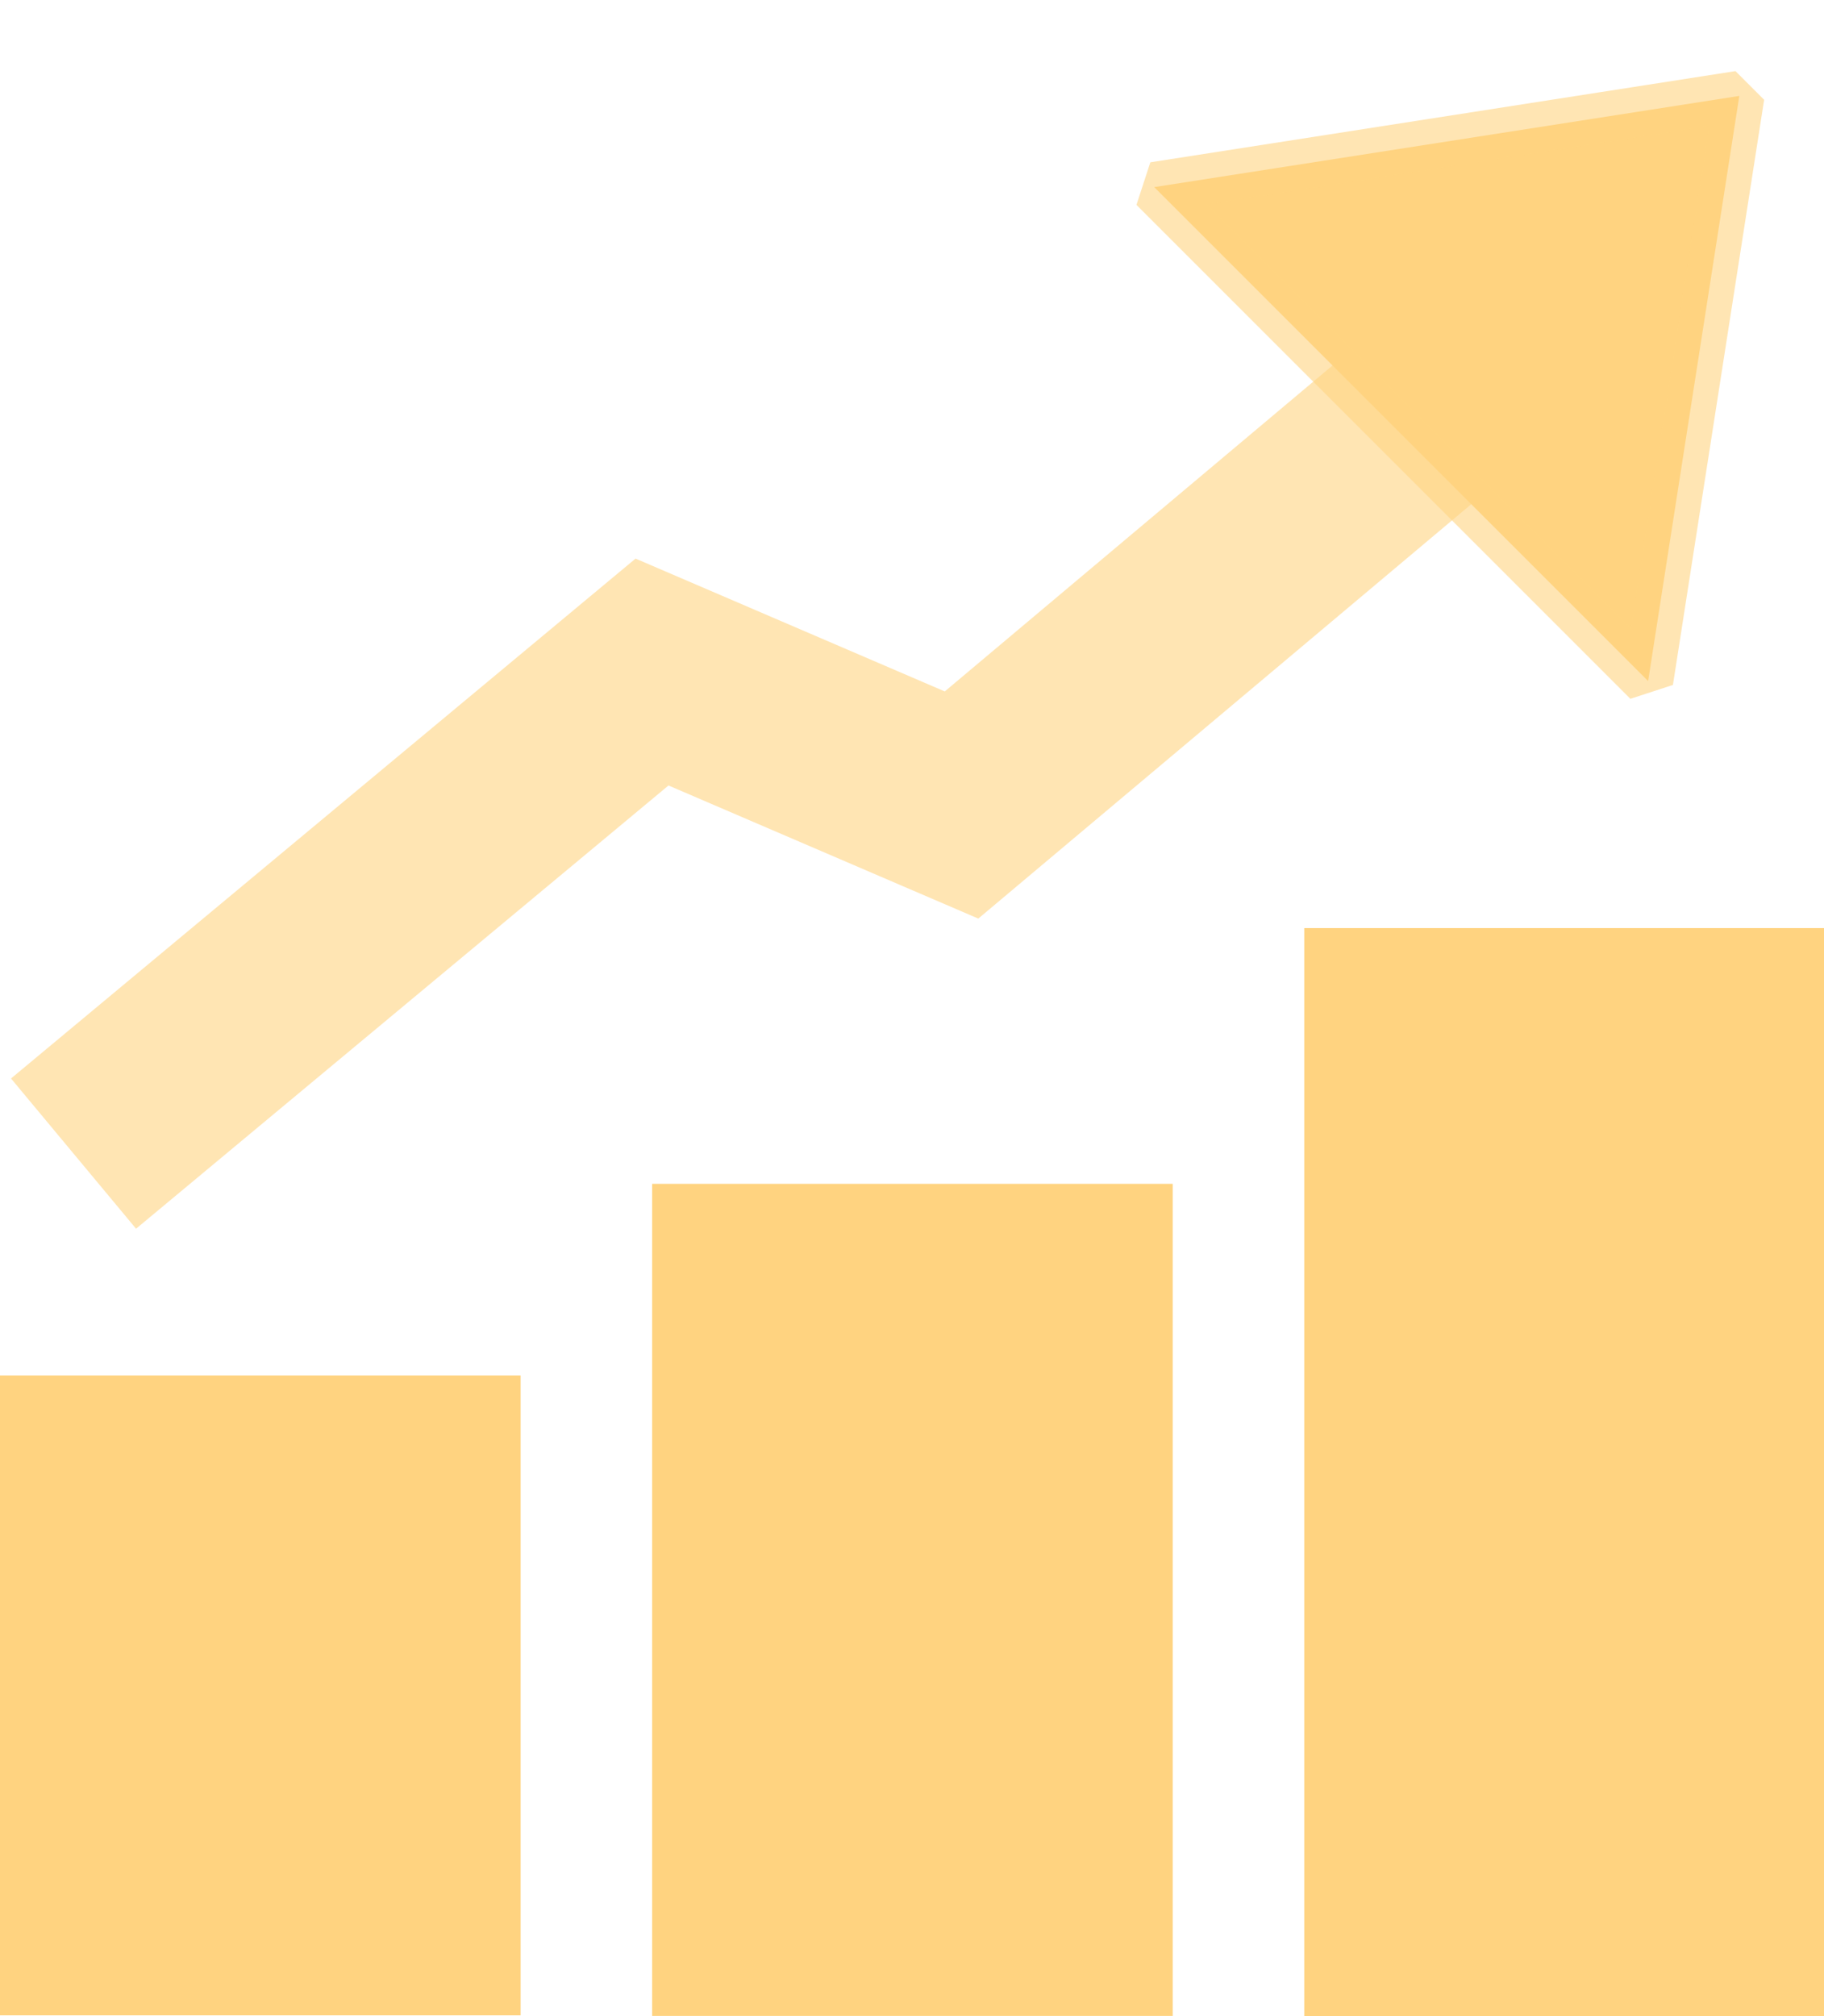
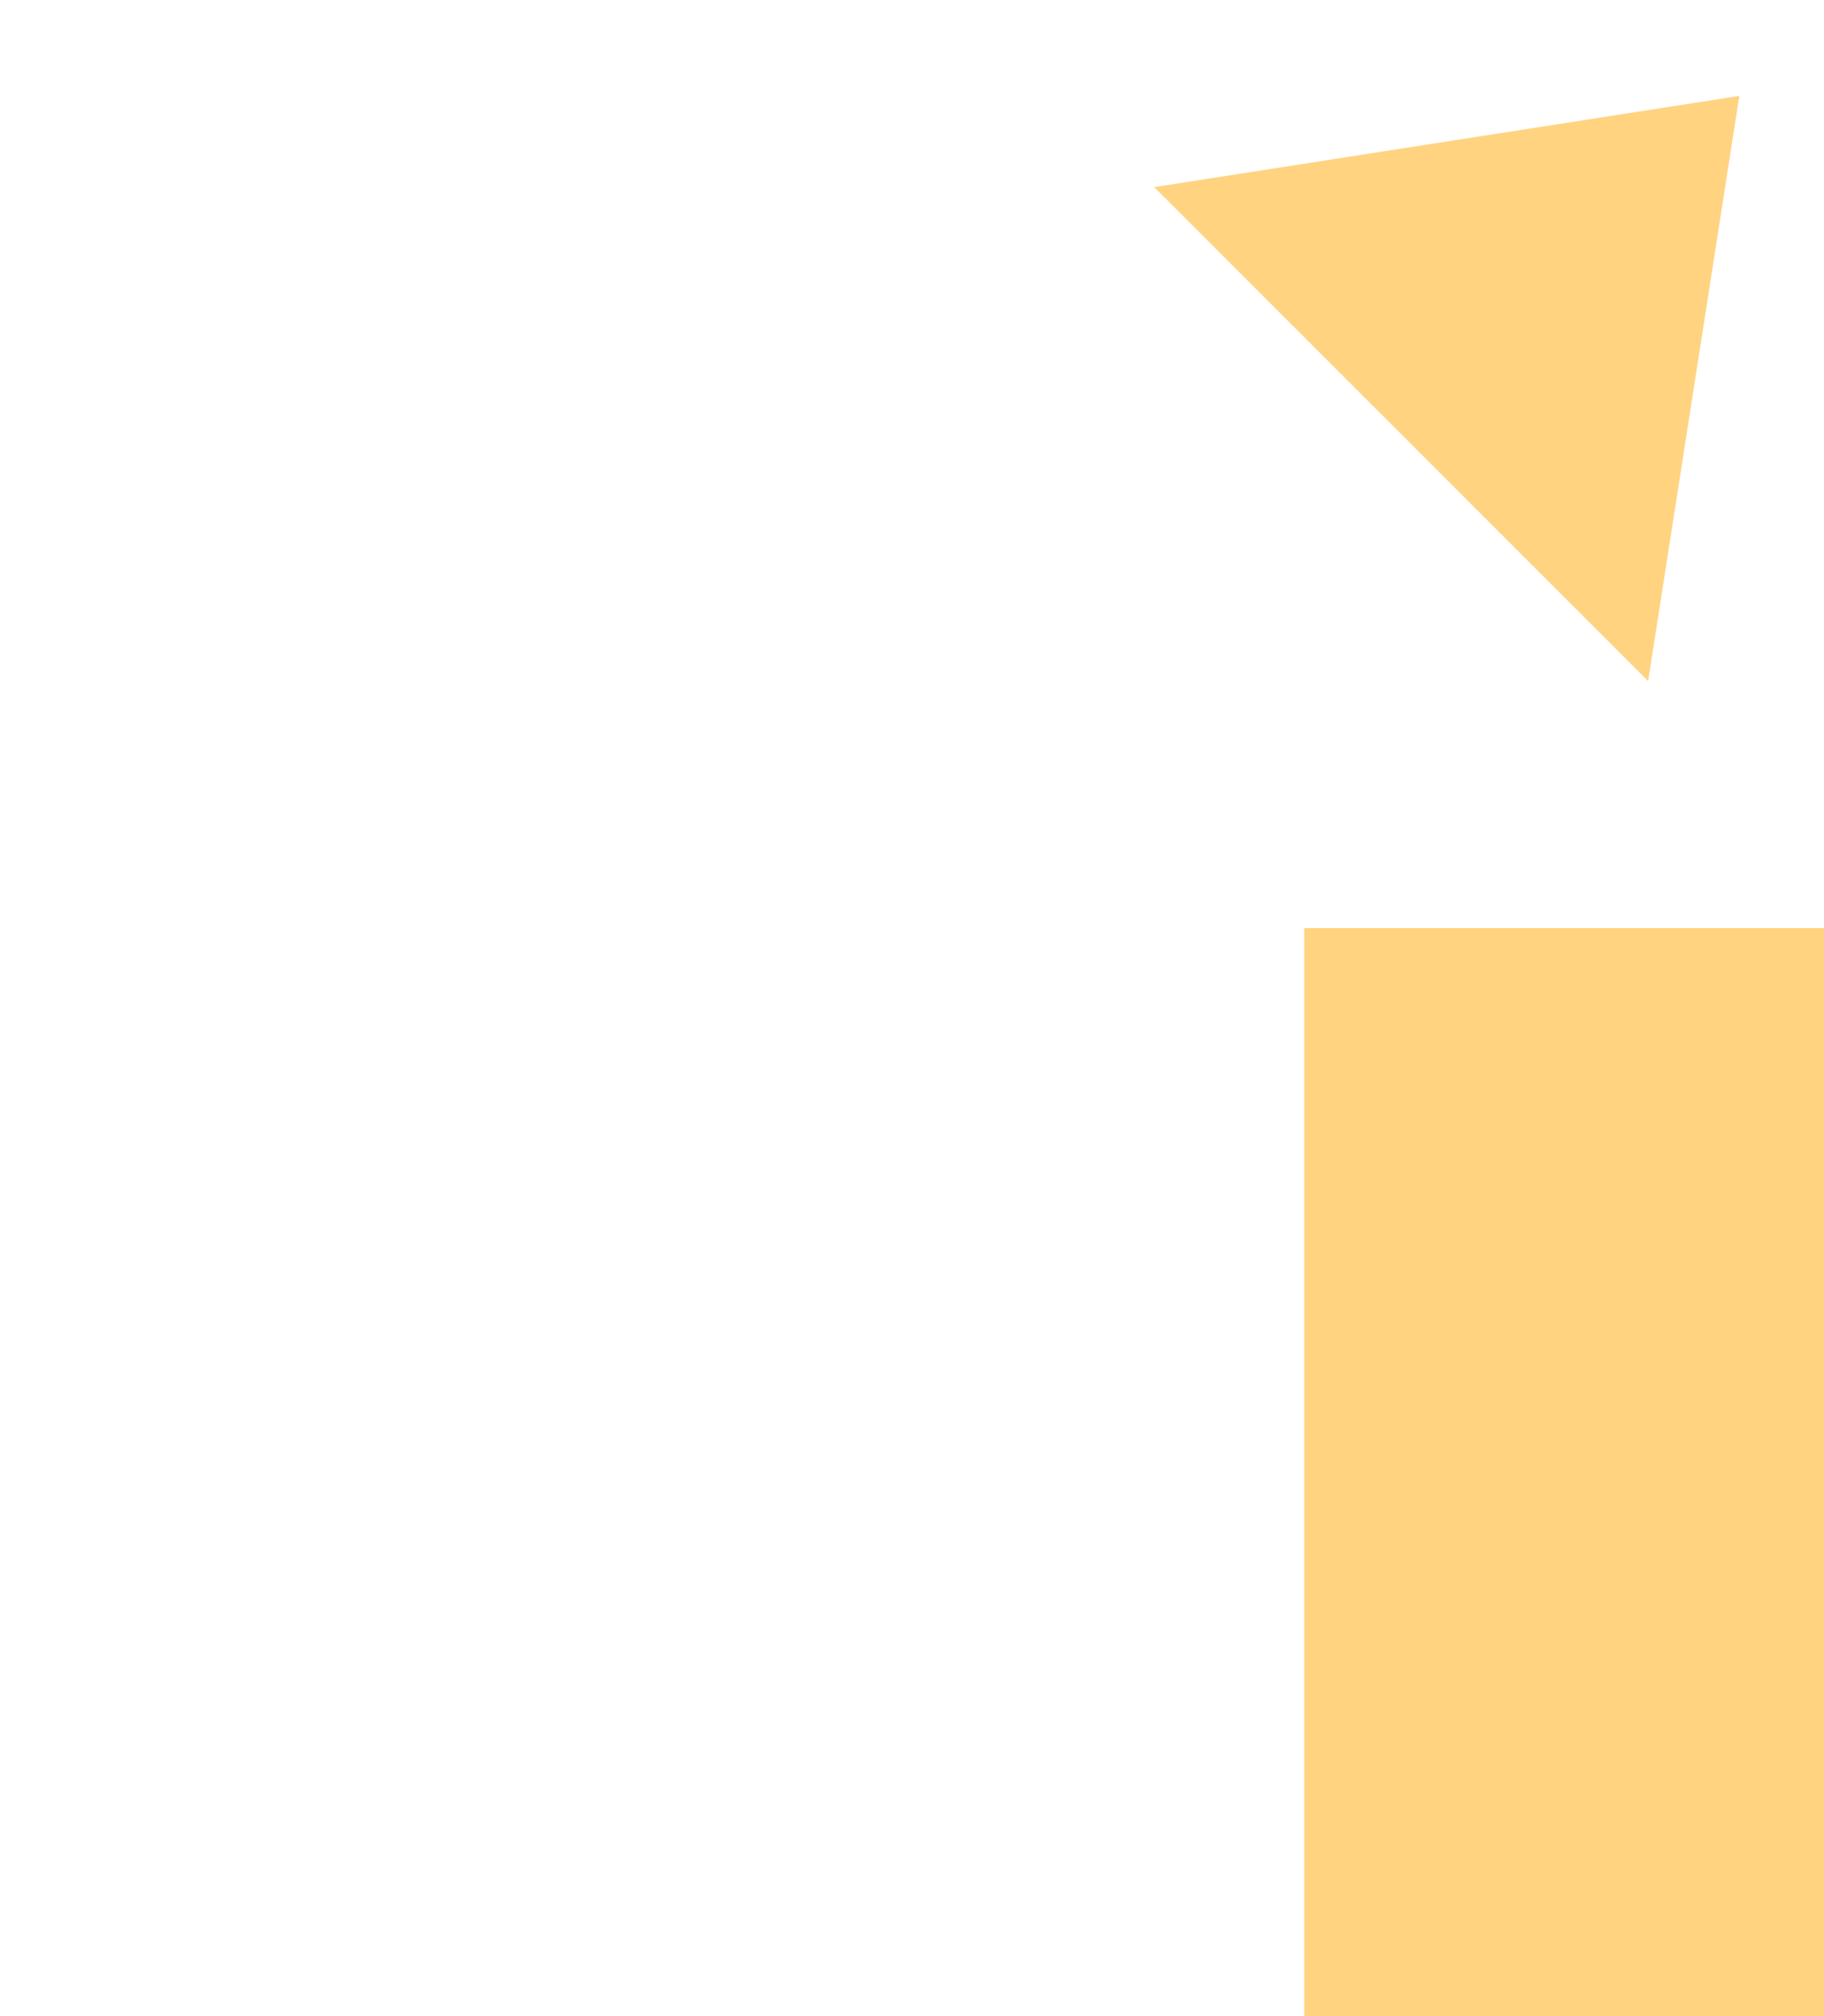
<svg xmlns="http://www.w3.org/2000/svg" width="19" height="21" viewBox="0 0 19 21" fill="none">
  <path d="M19.009 9.667H13.586V21.001H19.009V9.667Z" fill="#FFD380" fill-opacity="1" />
-   <path d="M12.216 12.331H6.793V20.998H12.216V12.331Z" fill="#FFD380" fill-opacity="1" />
-   <path d="M5.423 14.327H0V20.992H5.423V14.327Z" fill="#FFD380" fill-opacity="1" />
-   <path d="M0.766 12.016L6.792 7L10.016 8.385L15.805 3.519" stroke="#FFD380" stroke-opacity="0.6" stroke-width="2.036" stroke-miterlimit="10" />
  <path d="M18.118 0.999L12.023 1.949L17.168 7.094L18.118 0.999L12.023 1.949L17.168 7.094L18.118 0.999Z" fill="#FFD380" fill-opacity="1" />
-   <path d="M18.118 0.999L12.023 1.949L17.168 7.094L18.118 0.999ZM18.118 0.999L12.023 1.949L17.168 7.094L18.118 0.999Z" stroke="#FFD380" stroke-opacity="0.6" stroke-width="0.523" stroke-linejoin="bevel" />
</svg>